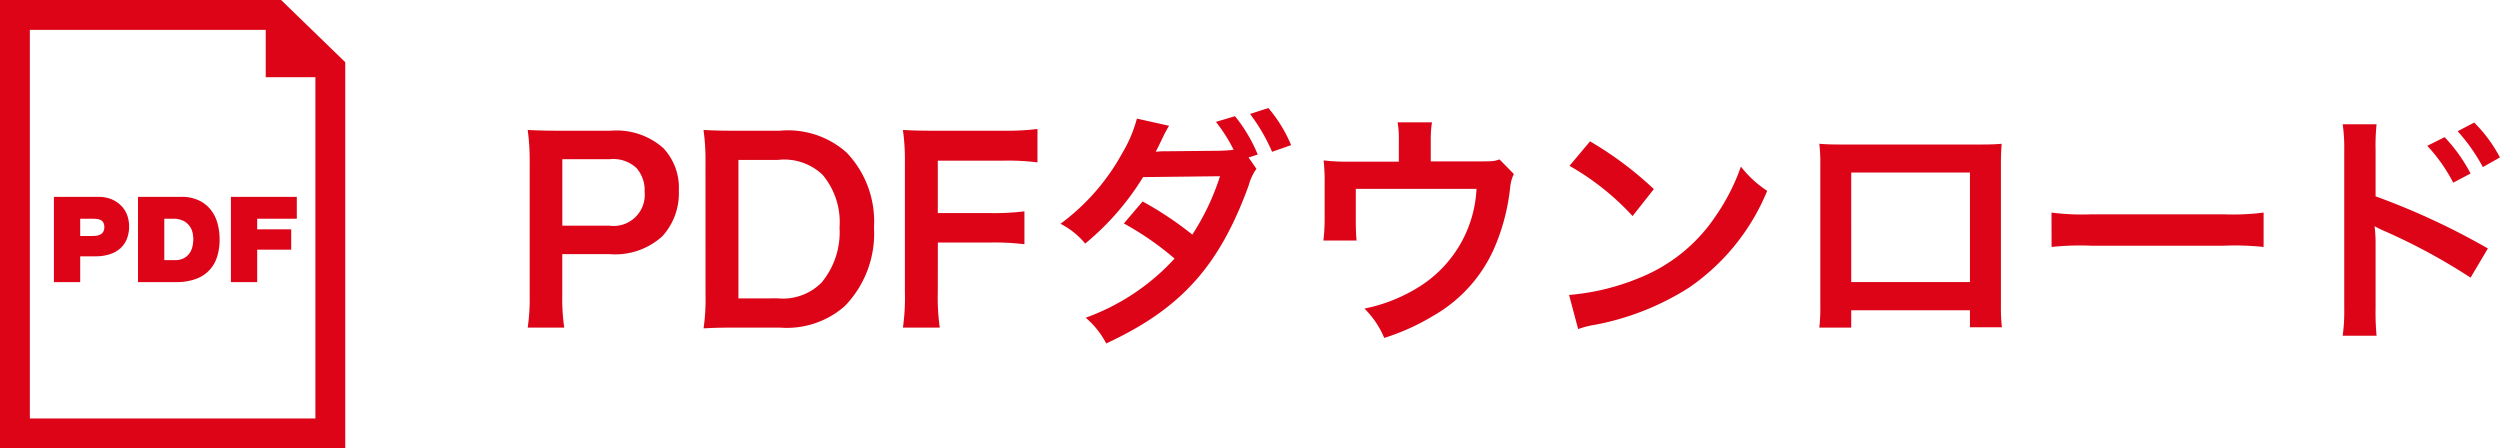
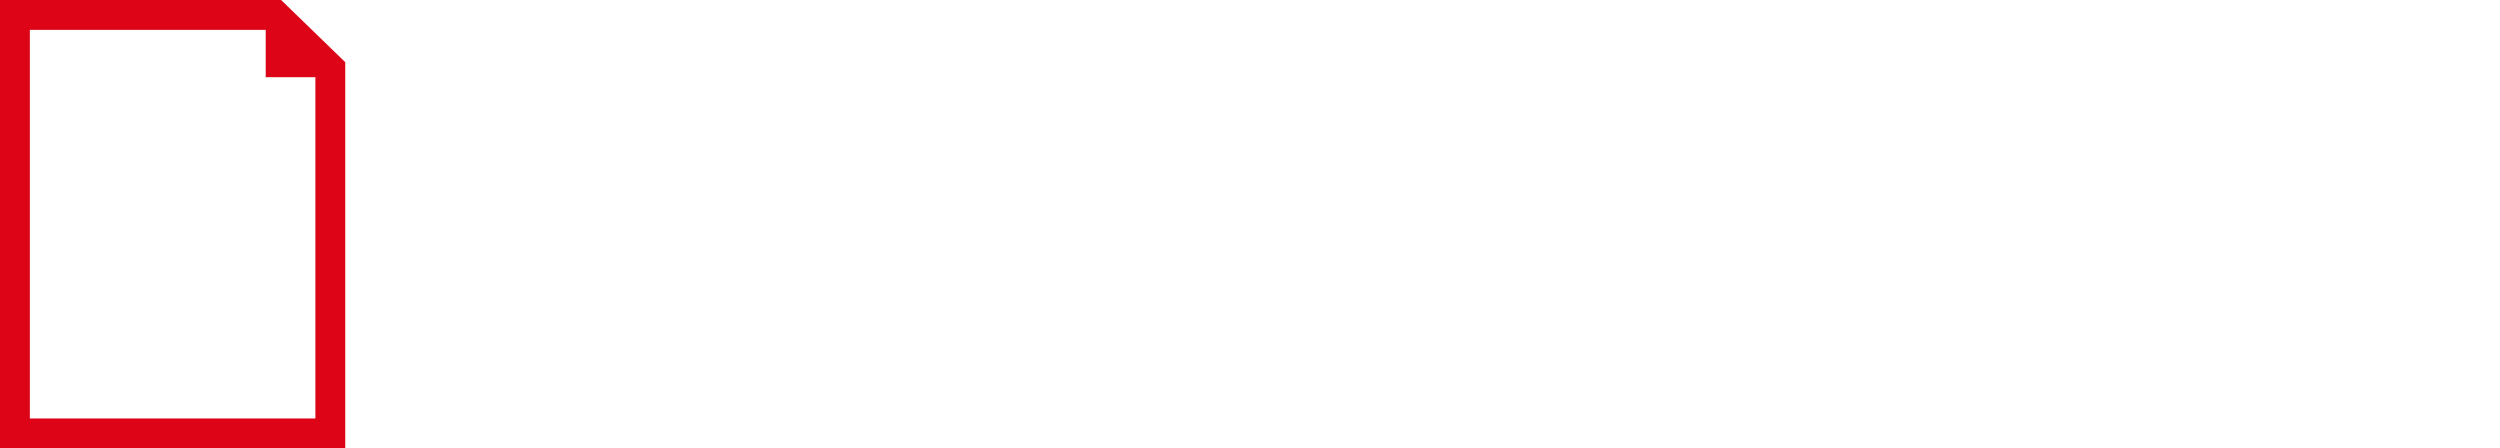
<svg xmlns="http://www.w3.org/2000/svg" width="161.72" height="29" viewBox="0 0 161.72 29">
  <g transform="translate(-558 -480)">
    <g transform="translate(552.821 480)">
      <g transform="translate(5.179)">
-         <path d="M15.021,20.433a1.918,1.918,0,0,0-.626-.464,2.2,2.2,0,0,0-.951-.185H10.6V25.3h1.7V23.63h1a2.967,2.967,0,0,0,.87-.121,1.906,1.906,0,0,0,.687-.362,1.625,1.625,0,0,0,.448-.61,2.183,2.183,0,0,0,.158-.87,2.1,2.1,0,0,0-.1-.626A1.7,1.7,0,0,0,15.021,20.433Zm-1.239,1.625a.493.493,0,0,1-.209.178.84.84,0,0,1-.29.069c-.108.007-.216.012-.324.012H12.3V21.2h.757c.1,0,.2,0,.3.013a.708.708,0,0,1,.259.066.408.408,0,0,1,.178.162.567.567,0,0,1,.066.293A.575.575,0,0,1,13.782,22.057Z" transform="translate(-7.112 -7.05)" fill="#dc0416" />
-         <path d="M23.77,20.637A2.161,2.161,0,0,0,23,20.019a2.6,2.6,0,0,0-1.164-.235H19.051V25.3h2.456a3.662,3.662,0,0,0,1.252-.194,2.187,2.187,0,0,0,1.4-1.423,3.646,3.646,0,0,0,.17-1.148,3.972,3.972,0,0,0-.131-1.016A2.466,2.466,0,0,0,23.77,20.637Zm-1.185,2.3a1.286,1.286,0,0,1-.17.447,1.055,1.055,0,0,1-.367.352,1.22,1.22,0,0,1-.633.142h-.664V21.2h.541a1.46,1.46,0,0,1,.73.154,1.13,1.13,0,0,1,.4.371,1.154,1.154,0,0,1,.17.436,2.415,2.415,0,0,1,.036.352A2.724,2.724,0,0,1,22.585,22.942Z" transform="translate(-10.123 -7.05)" fill="#dc0416" />
-         <path d="M28.387,25.3h1.7V23.2h2.2V21.885h-2.2V21.2H32.65V19.784H28.387Z" transform="translate(-13.45 -7.05)" fill="#dc0416" />
        <path d="M23.363,0H5.179V29H27.512V4.023Zm2.219,27.068H7.11V1.931H22.368V4.995h3.213V27.068Z" transform="translate(-5.179)" fill="#dc0416" />
      </g>
    </g>
-     <path d="M3.5.192a12.894,12.894,0,0,1-.128-2.08V-4.56H6.432A4.533,4.533,0,0,0,9.84-5.712a4.108,4.108,0,0,0,1.072-2.944,3.741,3.741,0,0,0-.992-2.752,4.544,4.544,0,0,0-3.408-1.136H3.168c-.848,0-1.344-.016-2.032-.048a14.445,14.445,0,0,1,.128,2.064v8.656A12.937,12.937,0,0,1,1.136.192ZM3.376-6.4v-4.3H6.432a2.185,2.185,0,0,1,1.744.576A2.158,2.158,0,0,1,8.7-8.592,2.014,2.014,0,0,1,6.432-6.4ZM12.64-1.872A12.942,12.942,0,0,1,12.512.24c.656-.032,1.056-.048,2.032-.048h2.912A5.679,5.679,0,0,0,21.648-1.2a6.736,6.736,0,0,0,1.888-5.088,6.44,6.44,0,0,0-1.776-4.848,5.705,5.705,0,0,0-4.32-1.408h-2.9c-1.008,0-1.392-.016-2.032-.048a13.412,13.412,0,0,1,.128,2.08Zm2.128.176v-8.96h2.56a3.591,3.591,0,0,1,2.88.96,4.763,4.763,0,0,1,1.1,3.424A5.08,5.08,0,0,1,20.144-2.72,3.522,3.522,0,0,1,17.312-1.7Zm12.9-3.616h3.424a15.632,15.632,0,0,1,2.176.112V-7.328a15.784,15.784,0,0,1-2.176.112H27.664v-3.392H31.92a15.289,15.289,0,0,1,2.192.112v-2.16a16.354,16.354,0,0,1-2.192.112H27.44c-.976,0-1.376-.016-2.032-.048a13.817,13.817,0,0,1,.128,2.08V-2.08A13.488,13.488,0,0,1,25.408.192h2.384a13.8,13.8,0,0,1-.128-2.3Zm20.1-5.5.592-.192a9.867,9.867,0,0,0-1.472-2.48l-1.232.368A10.178,10.178,0,0,1,46.8-11.312c-.176.032-.544.048-.88.064l-3.328.032h-.384c-.24.016-.288.016-.448.032.08-.144.112-.208.384-.768a9.611,9.611,0,0,1,.48-.912l-2.08-.464A8.619,8.619,0,0,1,39.6-11.1a14.031,14.031,0,0,1-4,4.576,5.079,5.079,0,0,1,1.6,1.28,17.219,17.219,0,0,0,3.744-4.3L45.92-9.6a15.611,15.611,0,0,1-1.792,3.776,22.046,22.046,0,0,0-3.216-2.144L39.7-6.544a18.9,18.9,0,0,1,3.28,2.272A14.4,14.4,0,0,1,37.232-.448,5.573,5.573,0,0,1,38.56,1.216c4.832-2.24,7.312-4.992,9.216-10.224a3.349,3.349,0,0,1,.5-1.072Zm2.752-.8a9.123,9.123,0,0,0-1.472-2.4l-1.184.384a11.65,11.65,0,0,1,1.424,2.448ZM64-10.688c-.384.128-.384.128-1.568.128h-2.88v-1.376a7.318,7.318,0,0,1,.08-1.152H57.408a6.165,6.165,0,0,1,.08,1.168v1.376H54.352a12.446,12.446,0,0,1-1.728-.08,13.118,13.118,0,0,1,.064,1.52v2.32a11.905,11.905,0,0,1-.08,1.344h2.144c-.032-.352-.048-.784-.048-1.28V-8.784h7.808a7.913,7.913,0,0,1-3.84,6.416A10.522,10.522,0,0,1,55.264-1.04a5.864,5.864,0,0,1,1.28,1.9,14.506,14.506,0,0,0,3.184-1.44A9.368,9.368,0,0,0,63.68-4.992a13.429,13.429,0,0,0,1.008-3.872,2.547,2.547,0,0,1,.24-.88Zm4.528.416a16.8,16.8,0,0,1,4.08,3.248l1.376-1.744a22.66,22.66,0,0,0-4.128-3.088Zm.56,10.56A5.664,5.664,0,0,1,70.144.016a17.282,17.282,0,0,0,6.1-2.4,14.042,14.042,0,0,0,5.072-6.272,6.9,6.9,0,0,1-1.7-1.568,13.36,13.36,0,0,1-1.632,3.2A10.69,10.69,0,0,1,73.232-3.1,15.246,15.246,0,0,1,68.5-1.92ZM94.432-.928v1.1H96.5a10.968,10.968,0,0,1-.064-1.392v-9.152c0-.592.016-.912.048-1.328-.368.032-.656.048-1.344.048H86.048c-.64,0-.976-.016-1.36-.048a10.625,10.625,0,0,1,.064,1.344v9.168A10.691,10.691,0,0,1,84.688.192h2.064V-.928Zm0-1.824h-7.68V-9.84h7.68Zm5.28-2.272a17.565,17.565,0,0,1,2.608-.08h8.5a17.565,17.565,0,0,1,2.608.08V-7.248a15.713,15.713,0,0,1-2.592.112H102.3a15.713,15.713,0,0,1-2.592-.112ZM120.736.72a16.416,16.416,0,0,1-.064-1.776V-5.28a9.139,9.139,0,0,0-.064-1.088,5.17,5.17,0,0,0,.544.272,38.856,38.856,0,0,1,5.664,3.056l1.12-1.888A46.538,46.538,0,0,0,120.672-8.3V-11.28a13.26,13.26,0,0,1,.064-1.68h-2.192a10.488,10.488,0,0,1,.1,1.632V-1.072a11.67,11.67,0,0,1-.1,1.792Zm3.28-12.288a10.8,10.8,0,0,1,1.68,2.384l1.12-.592a10.369,10.369,0,0,0-1.68-2.352Zm4.7.752a9.253,9.253,0,0,0-1.664-2.256l-1.072.56a11.789,11.789,0,0,1,1.632,2.32Z" transform="translate(591 501)" fill="#dc0416" />
  </g>
</svg>